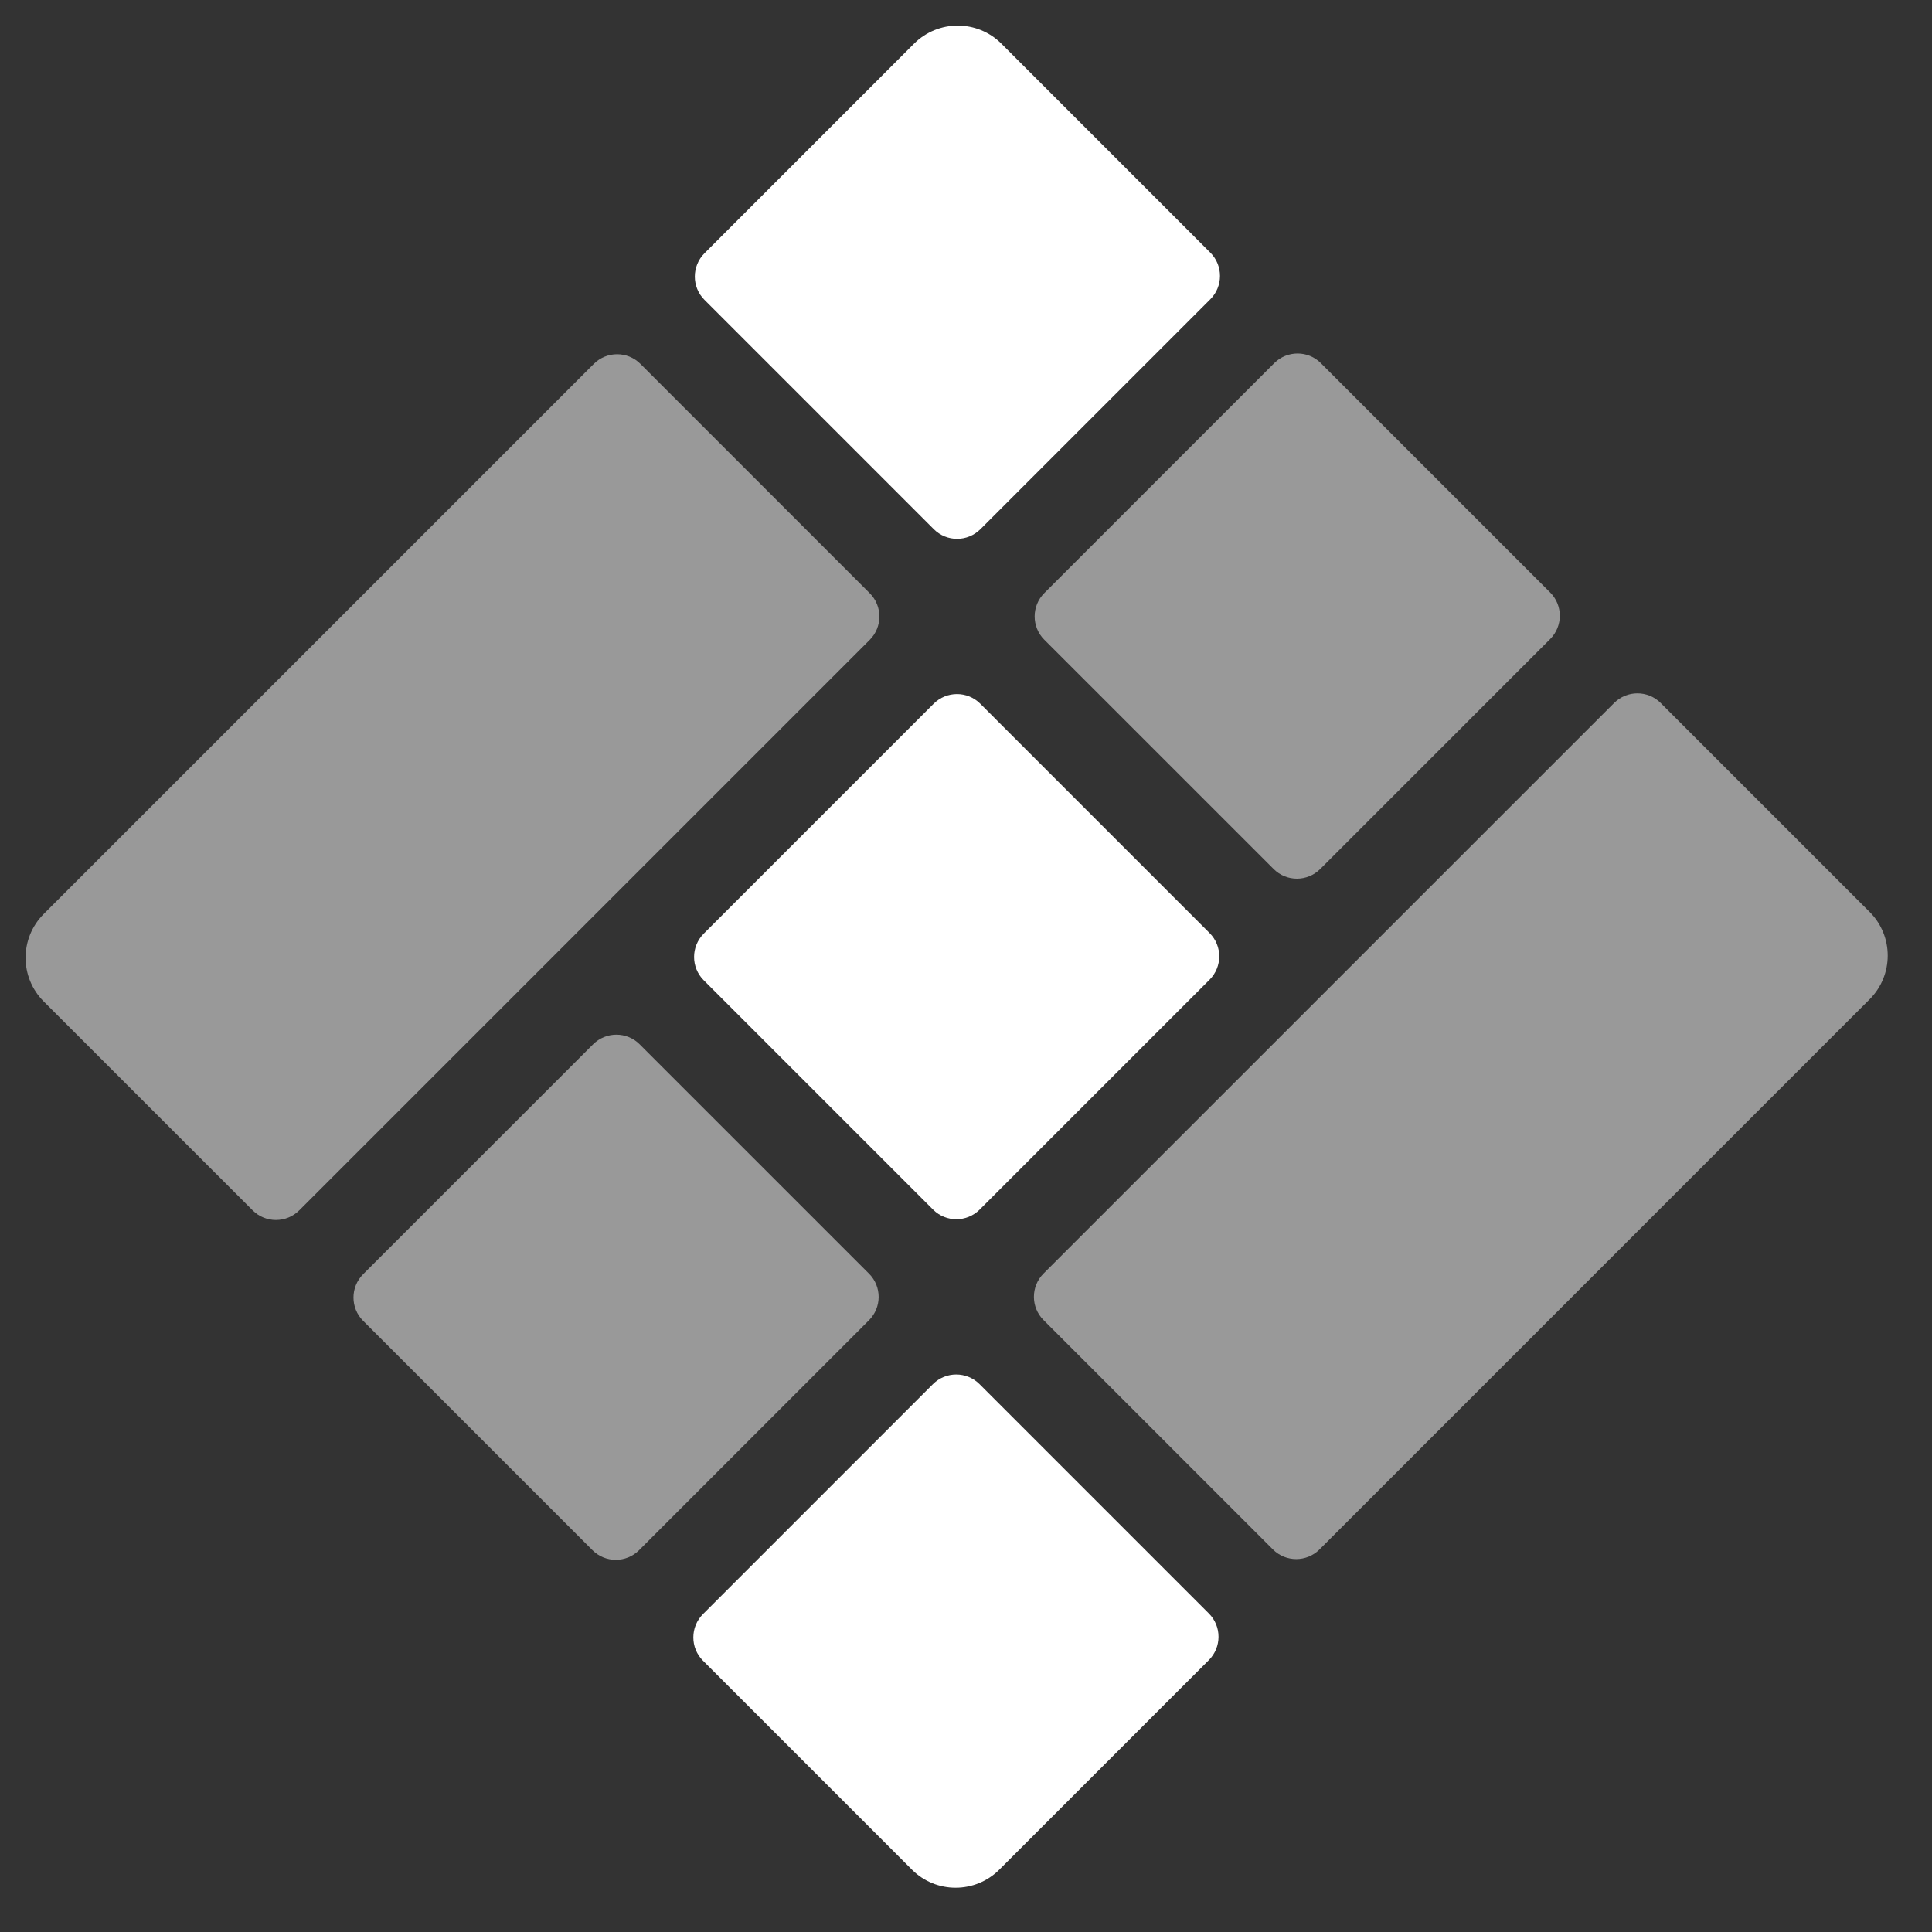
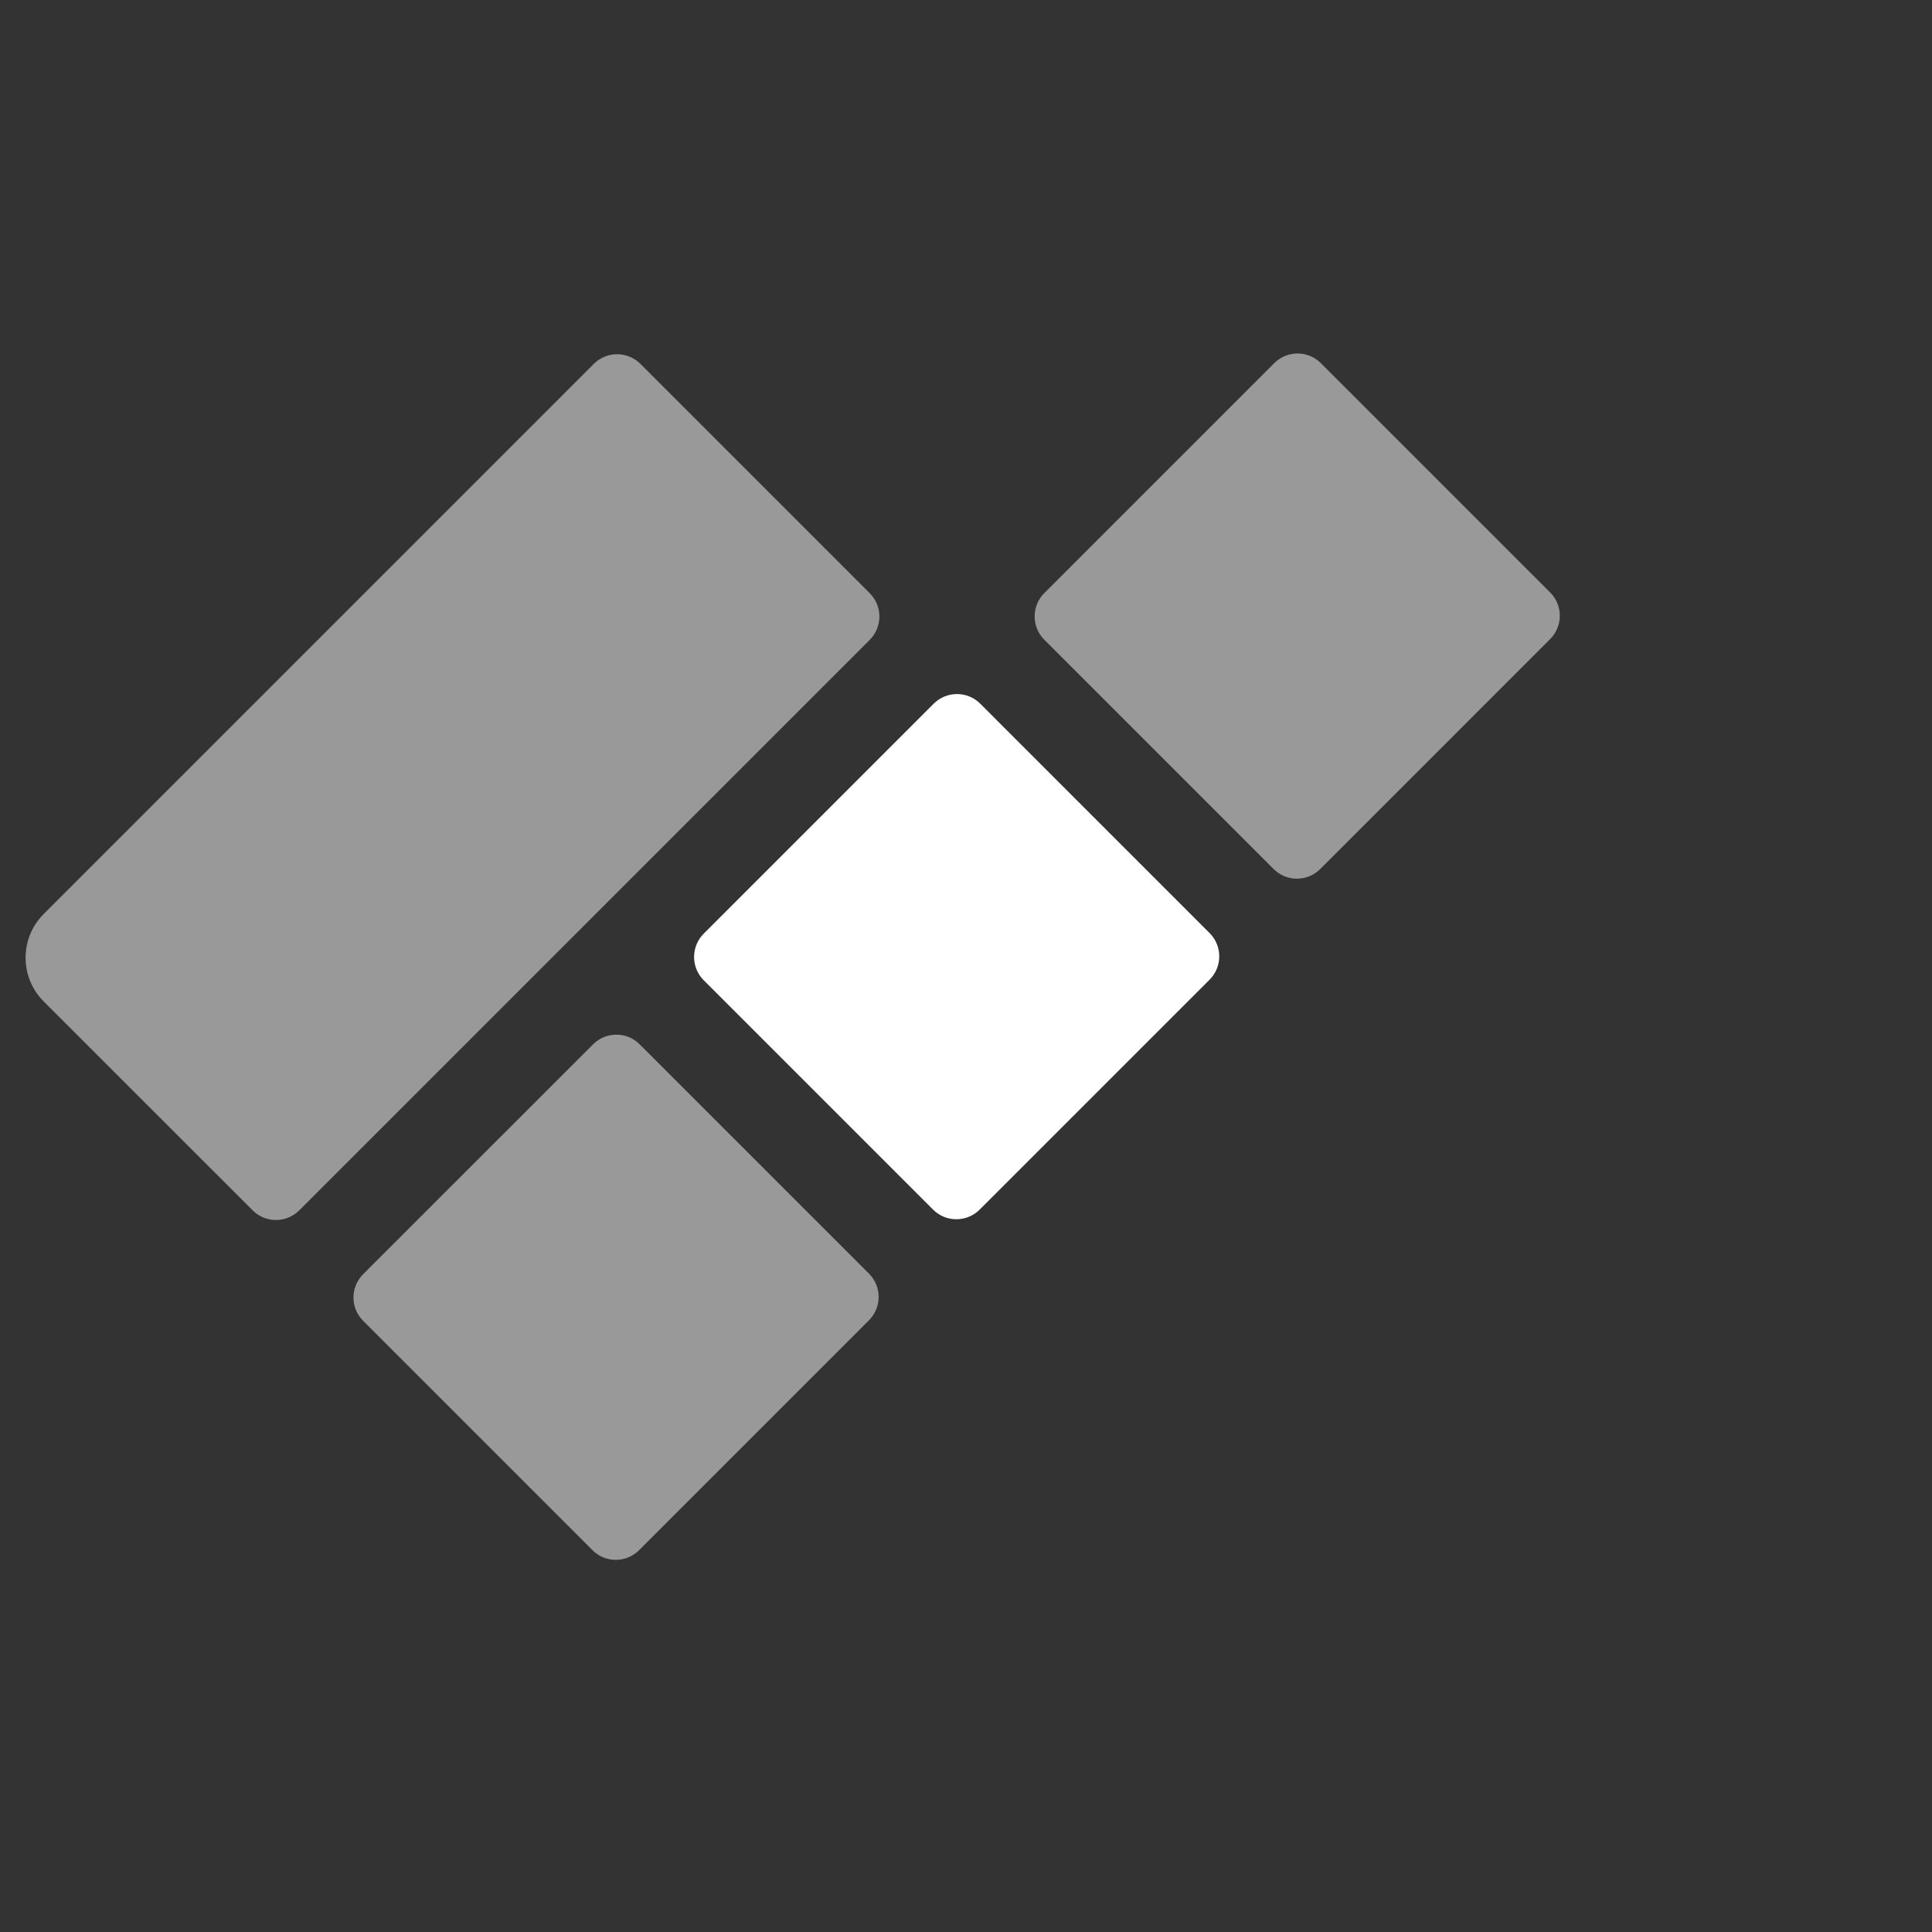
<svg xmlns="http://www.w3.org/2000/svg" width="61" height="61" viewBox="0 0 61 61" fill="none">
  <rect x="0" y="0" width="61" height="61" fill="#333333" stroke="none" />
-   <path d="M31.617 1.378L38.215 7.977C38.621 8.383 38.621 9.042 38.214 9.449L30.956 16.707C30.549 17.114 29.89 17.115 29.484 16.709L22.242 9.467C21.836 9.061 21.837 8.402 22.244 7.995L28.857 1.381C29.62 0.618 30.855 0.617 31.617 1.378Z" fill="white" />
  <path d="M20.22 11.489L27.462 18.731C27.867 19.137 27.867 19.796 27.46 20.203L9.449 38.214C9.042 38.621 8.383 38.621 7.977 38.215L1.378 31.617C0.617 30.855 0.618 29.62 1.381 28.857L18.748 11.49C19.154 11.083 19.814 11.083 20.22 11.489Z" fill="white" fill-opacity="0.5" />
-   <path d="M52.433 22.195L59.032 28.794C59.793 29.555 59.792 30.791 59.029 31.553L41.663 48.92C41.256 49.327 40.597 49.328 40.191 48.922L32.949 41.68C32.542 41.274 32.543 40.615 32.95 40.208L50.962 22.197C51.368 21.79 52.027 21.789 52.433 22.195Z" fill="white" fill-opacity="0.5" />
-   <path d="M30.927 43.702L38.169 50.944C38.575 51.35 38.574 52.009 38.167 52.416L31.554 59.029C30.791 59.792 29.555 59.793 28.794 59.032L22.195 52.433C21.789 52.027 21.79 51.368 22.197 50.961L29.455 43.703C29.862 43.296 30.52 43.296 30.927 43.702Z" fill="white" />
  <path d="M41.703 11.465L48.945 18.707C49.351 19.113 49.35 19.772 48.943 20.179L41.685 27.437C41.279 27.844 40.62 27.845 40.214 27.439L32.971 20.197C32.566 19.791 32.566 19.131 32.973 18.725L40.231 11.467C40.638 11.06 41.297 11.059 41.703 11.465Z" fill="white" fill-opacity="0.5" />
  <path d="M30.95 22.218L38.192 29.461C38.598 29.867 38.597 30.526 38.19 30.933L30.933 38.19C30.526 38.597 29.867 38.598 29.461 38.192L22.219 30.95C21.813 30.544 21.813 29.885 22.22 29.478L29.478 22.22C29.885 21.813 30.544 21.812 30.95 22.218Z" fill="white" />
  <path d="M20.196 32.972L27.438 40.214C27.844 40.62 27.843 41.279 27.436 41.686L20.179 48.944C19.772 49.351 19.113 49.351 18.707 48.945L11.465 41.703C11.059 41.297 11.059 40.638 11.466 40.231L18.724 32.974C19.131 32.567 19.79 32.566 20.196 32.972Z" fill="white" fill-opacity="0.5" />
</svg>